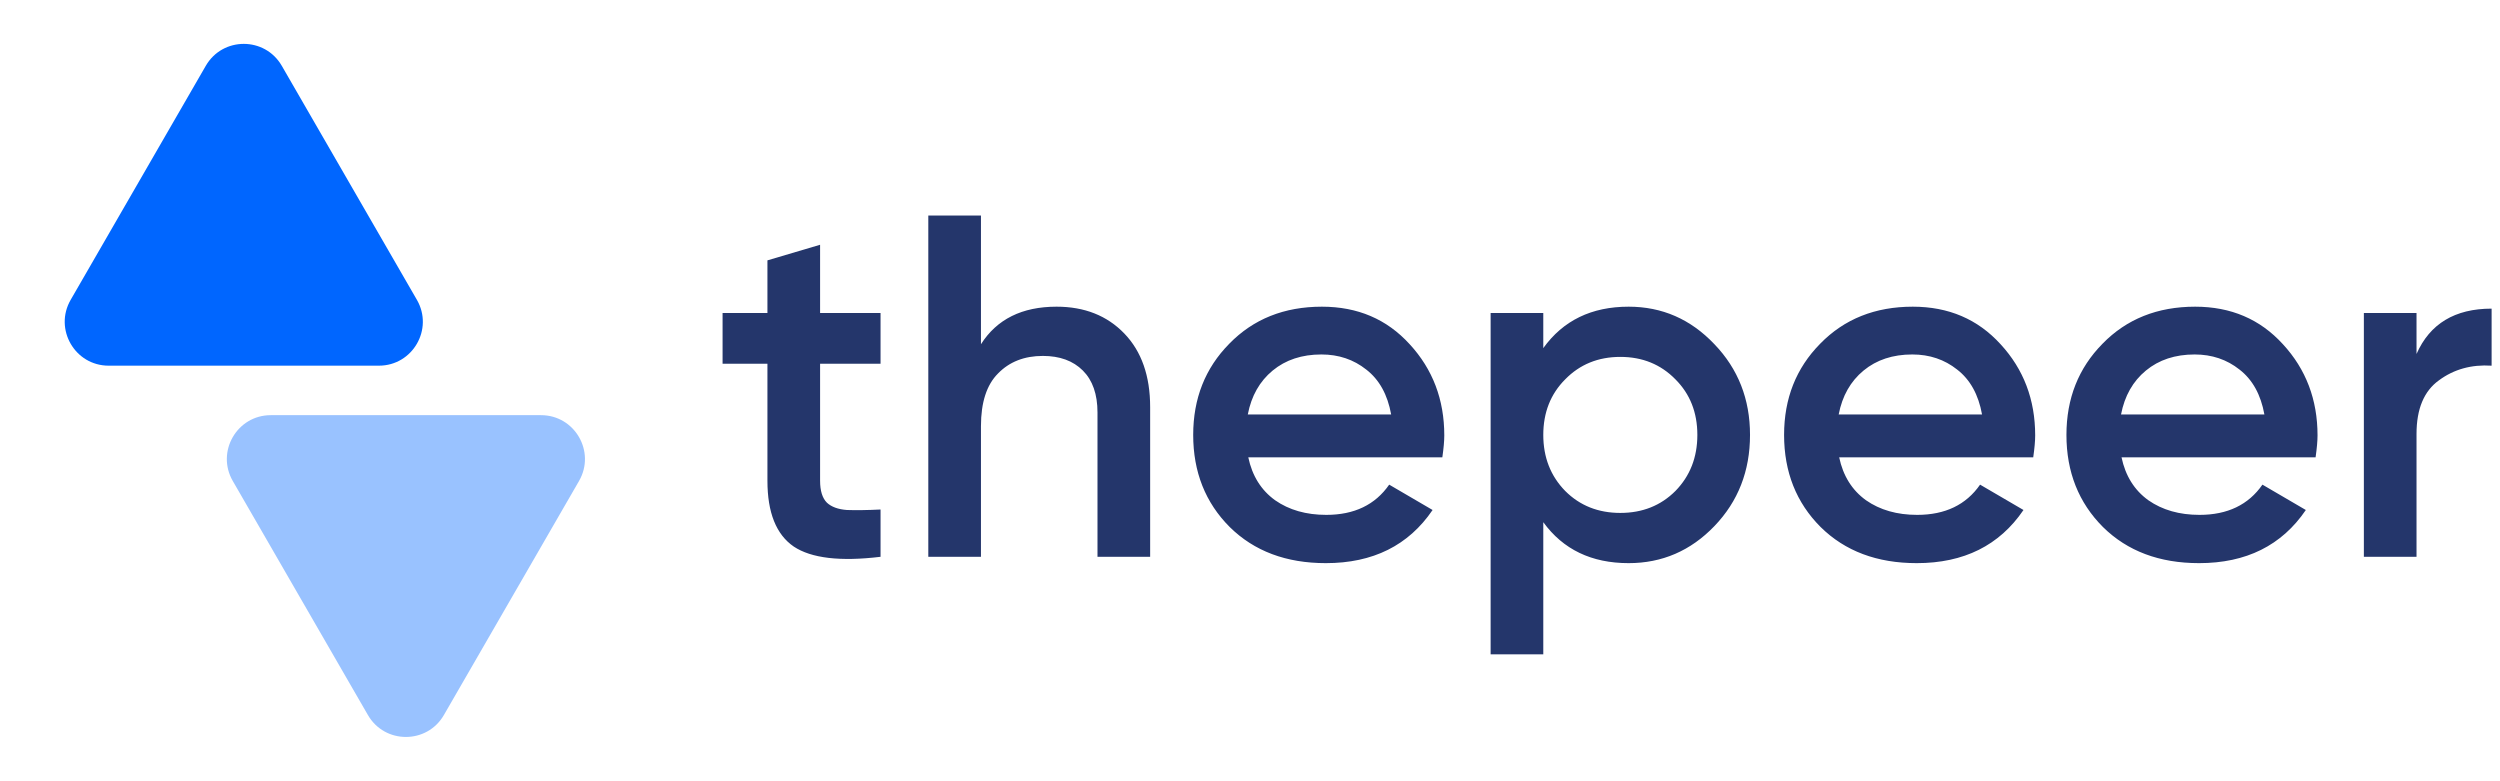
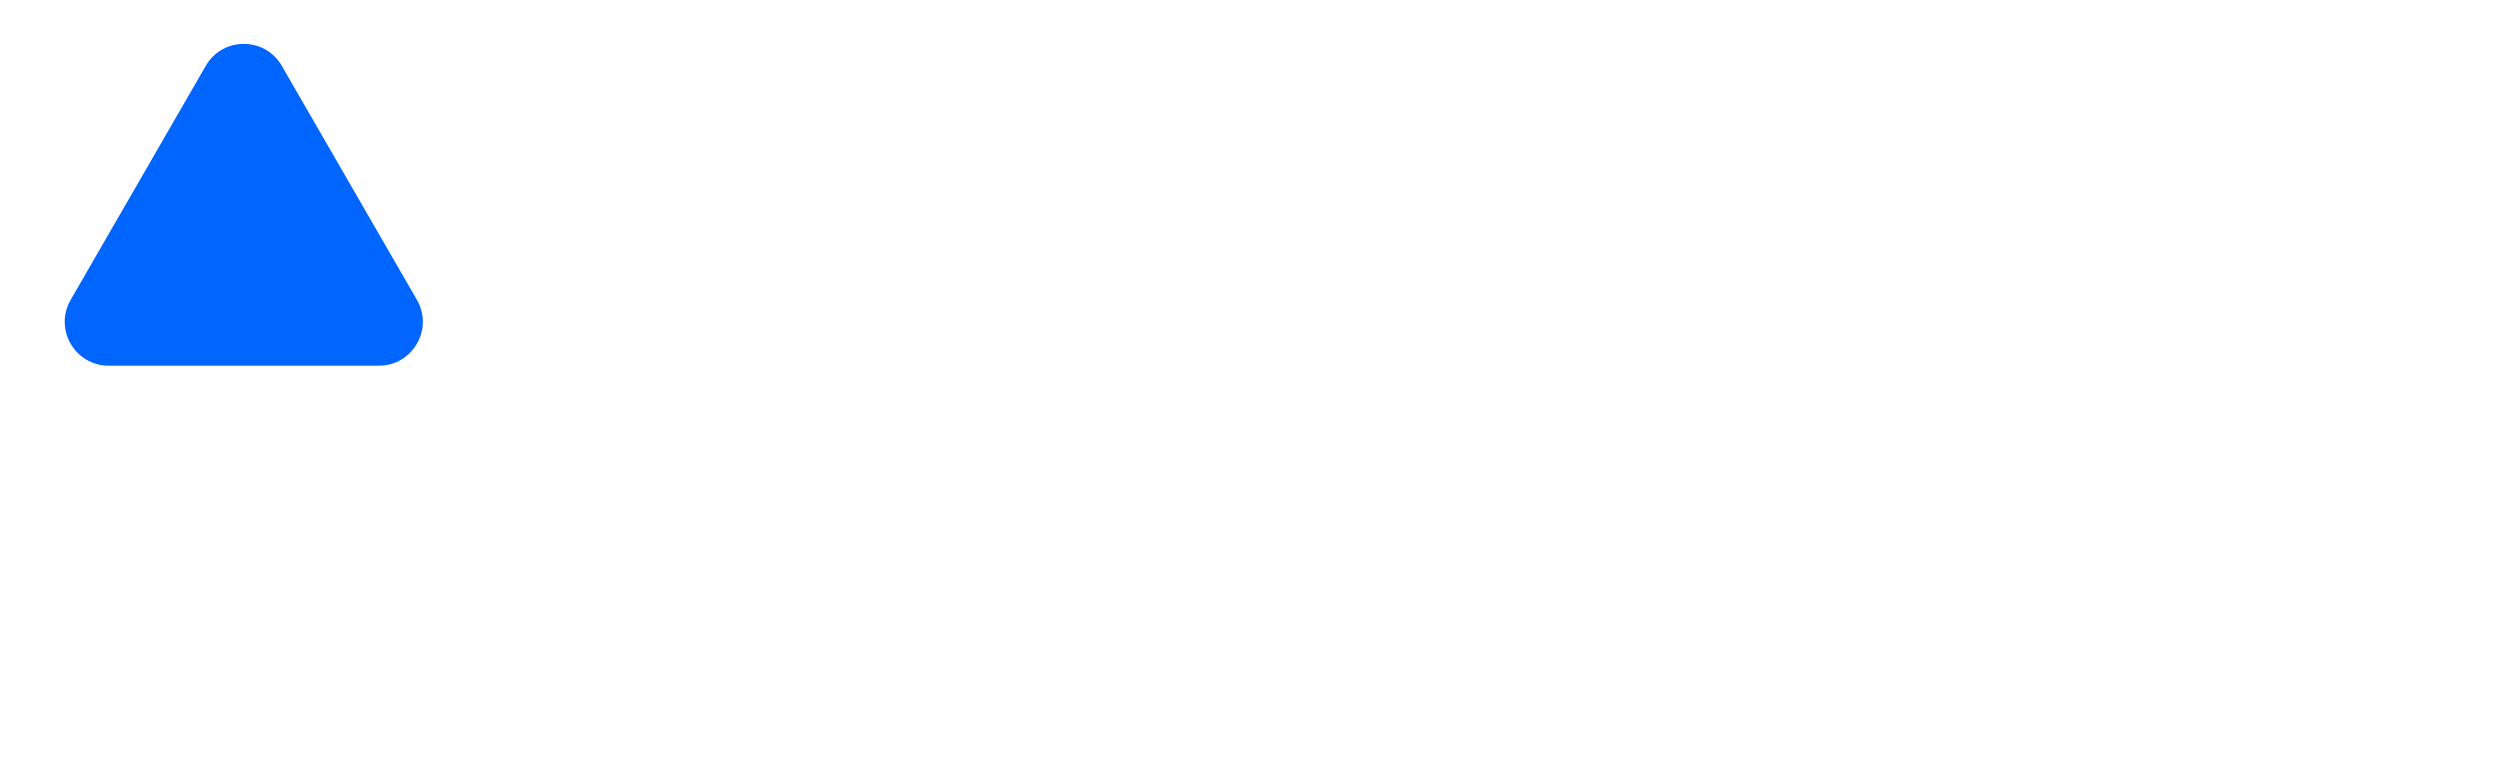
<svg xmlns="http://www.w3.org/2000/svg" width="10255" height="3203" fill="none">
  <path d="M844.115 270c69.281-120 242.485-120 311.765 0l554.26 960c69.28 120-17.32 270-155.88 270H445.743c-138.564 0-225.167-150-155.885-270l554.257-960z" fill="#06F" />
-   <path d="M1820.88 2933c-69.28 120-242.48 120-311.76 0l-554.261-960c-69.282-120 17.321-270 155.881-270h1108.52c138.56 0 225.16 150 155.88 270l-554.26 960z" fill="#99C2FF" />
-   <path d="M3612 1492h-248v480c0 41.33 9.33 71.33 28 90 18.67 17.33 46 27.33 82 30 37.33 1.33 83.33.67 138-2v194c-165.33 20-284 6-356-42-72-49.33-108-139.33-108-270v-480h-184v-208h184v-216l216-64v280h248v208zm721.91-234c114.66 0 207.33 36.67 278 110 70.66 73.33 106 174 106 302v614h-216v-592c0-74.67-20-132-60-172s-94.67-60-164-60c-76 0-137.34 24-184 72-46.67 46.67-70 118.67-70 216v536h-216V884h216v528c65.33-102.67 168.66-154 310-154zm786.57 618c16 76 52.67 134.67 110 176 57.34 40 127.34 60 210 60 114.67 0 200.67-41.33 258-124l178 104c-98.66 145.33-244.66 218-438 218-162.66 0-294-49.33-394-148-100-100-150-226-150-378 0-149.33 49.34-274 148-374 98.67-101.33 225.34-152 380-152 146.67 0 266.67 51.33 360 154 94.67 102.67 142 227.33 142 374 0 22.67-2.66 52.67-8 90h-796zm-2-176h588c-14.66-81.33-48.66-142.67-102-184-52-41.33-113.33-62-184-62-80 0-146.66 22-200 66-53.33 44-87.33 104-102 180zm1562.07-442c137.33 0 254.66 51.33 352 154 97.33 101.33 146 225.33 146 372 0 148-48.67 272.67-146 374-97.34 101.33-214.67 152-352 152-152 0-268.67-56-350-168v542h-216V1284h216v144c81.33-113.33 198-170 350-170zm-260 756c60 60 135.33 90 226 90 90.66 0 166-30 226-90 60-61.33 90-138 90-230s-30-168-90-228c-60-61.33-135.34-92-226-92-90.67 0-166 30.67-226 92-60 60-90 136-90 228s30 168.67 90 230zm1123.76-138c16 76 52.67 134.67 110 176 57.34 40 127.34 60 210 60 114.67 0 200.67-41.33 258-124l178 104c-98.66 145.33-244.66 218-438 218-162.66 0-294-49.33-394-148-100-100-150-226-150-378 0-149.33 49.34-274 148-374 98.67-101.33 225.34-152 380-152 146.67 0 266.67 51.33 360 154 94.67 102.67 142 227.33 142 374 0 22.67-2.66 52.67-8 90h-796zm-2-176h588c-14.66-81.33-48.66-142.67-102-184-52-41.33-113.33-62-184-62-80 0-146.66 22-200 66-53.33 44-87.33 104-102 180zm1160.21 176c16 76 52.66 134.67 110 176 57.33 40 127.33 60 210 60 114.66 0 200.66-41.33 258-124l178 104c-98.67 145.33-244.67 218-438 218-162.67 0-294-49.33-394-148-100-100-150-226-150-378 0-149.33 49.33-274 148-374 98.66-101.33 225.33-152 380-152 146.66 0 266.66 51.33 360 154 94.66 102.67 142 227.33 142 374 0 22.67-2.67 52.67-8 90h-796zm-2-176h588c-14.67-81.33-48.67-142.67-102-184-52-41.33-113.34-62-184-62-80 0-146.67 22-200 66-53.34 44-87.34 104-102 180zm1212.06-248c54.66-124 157.32-186 308.02-186v234c-82.7-5.33-154.7 14.67-216 60-61.36 44-92.02 117.33-92.02 220v504h-216V1284h216v168z" fill="#24366B" />
</svg>